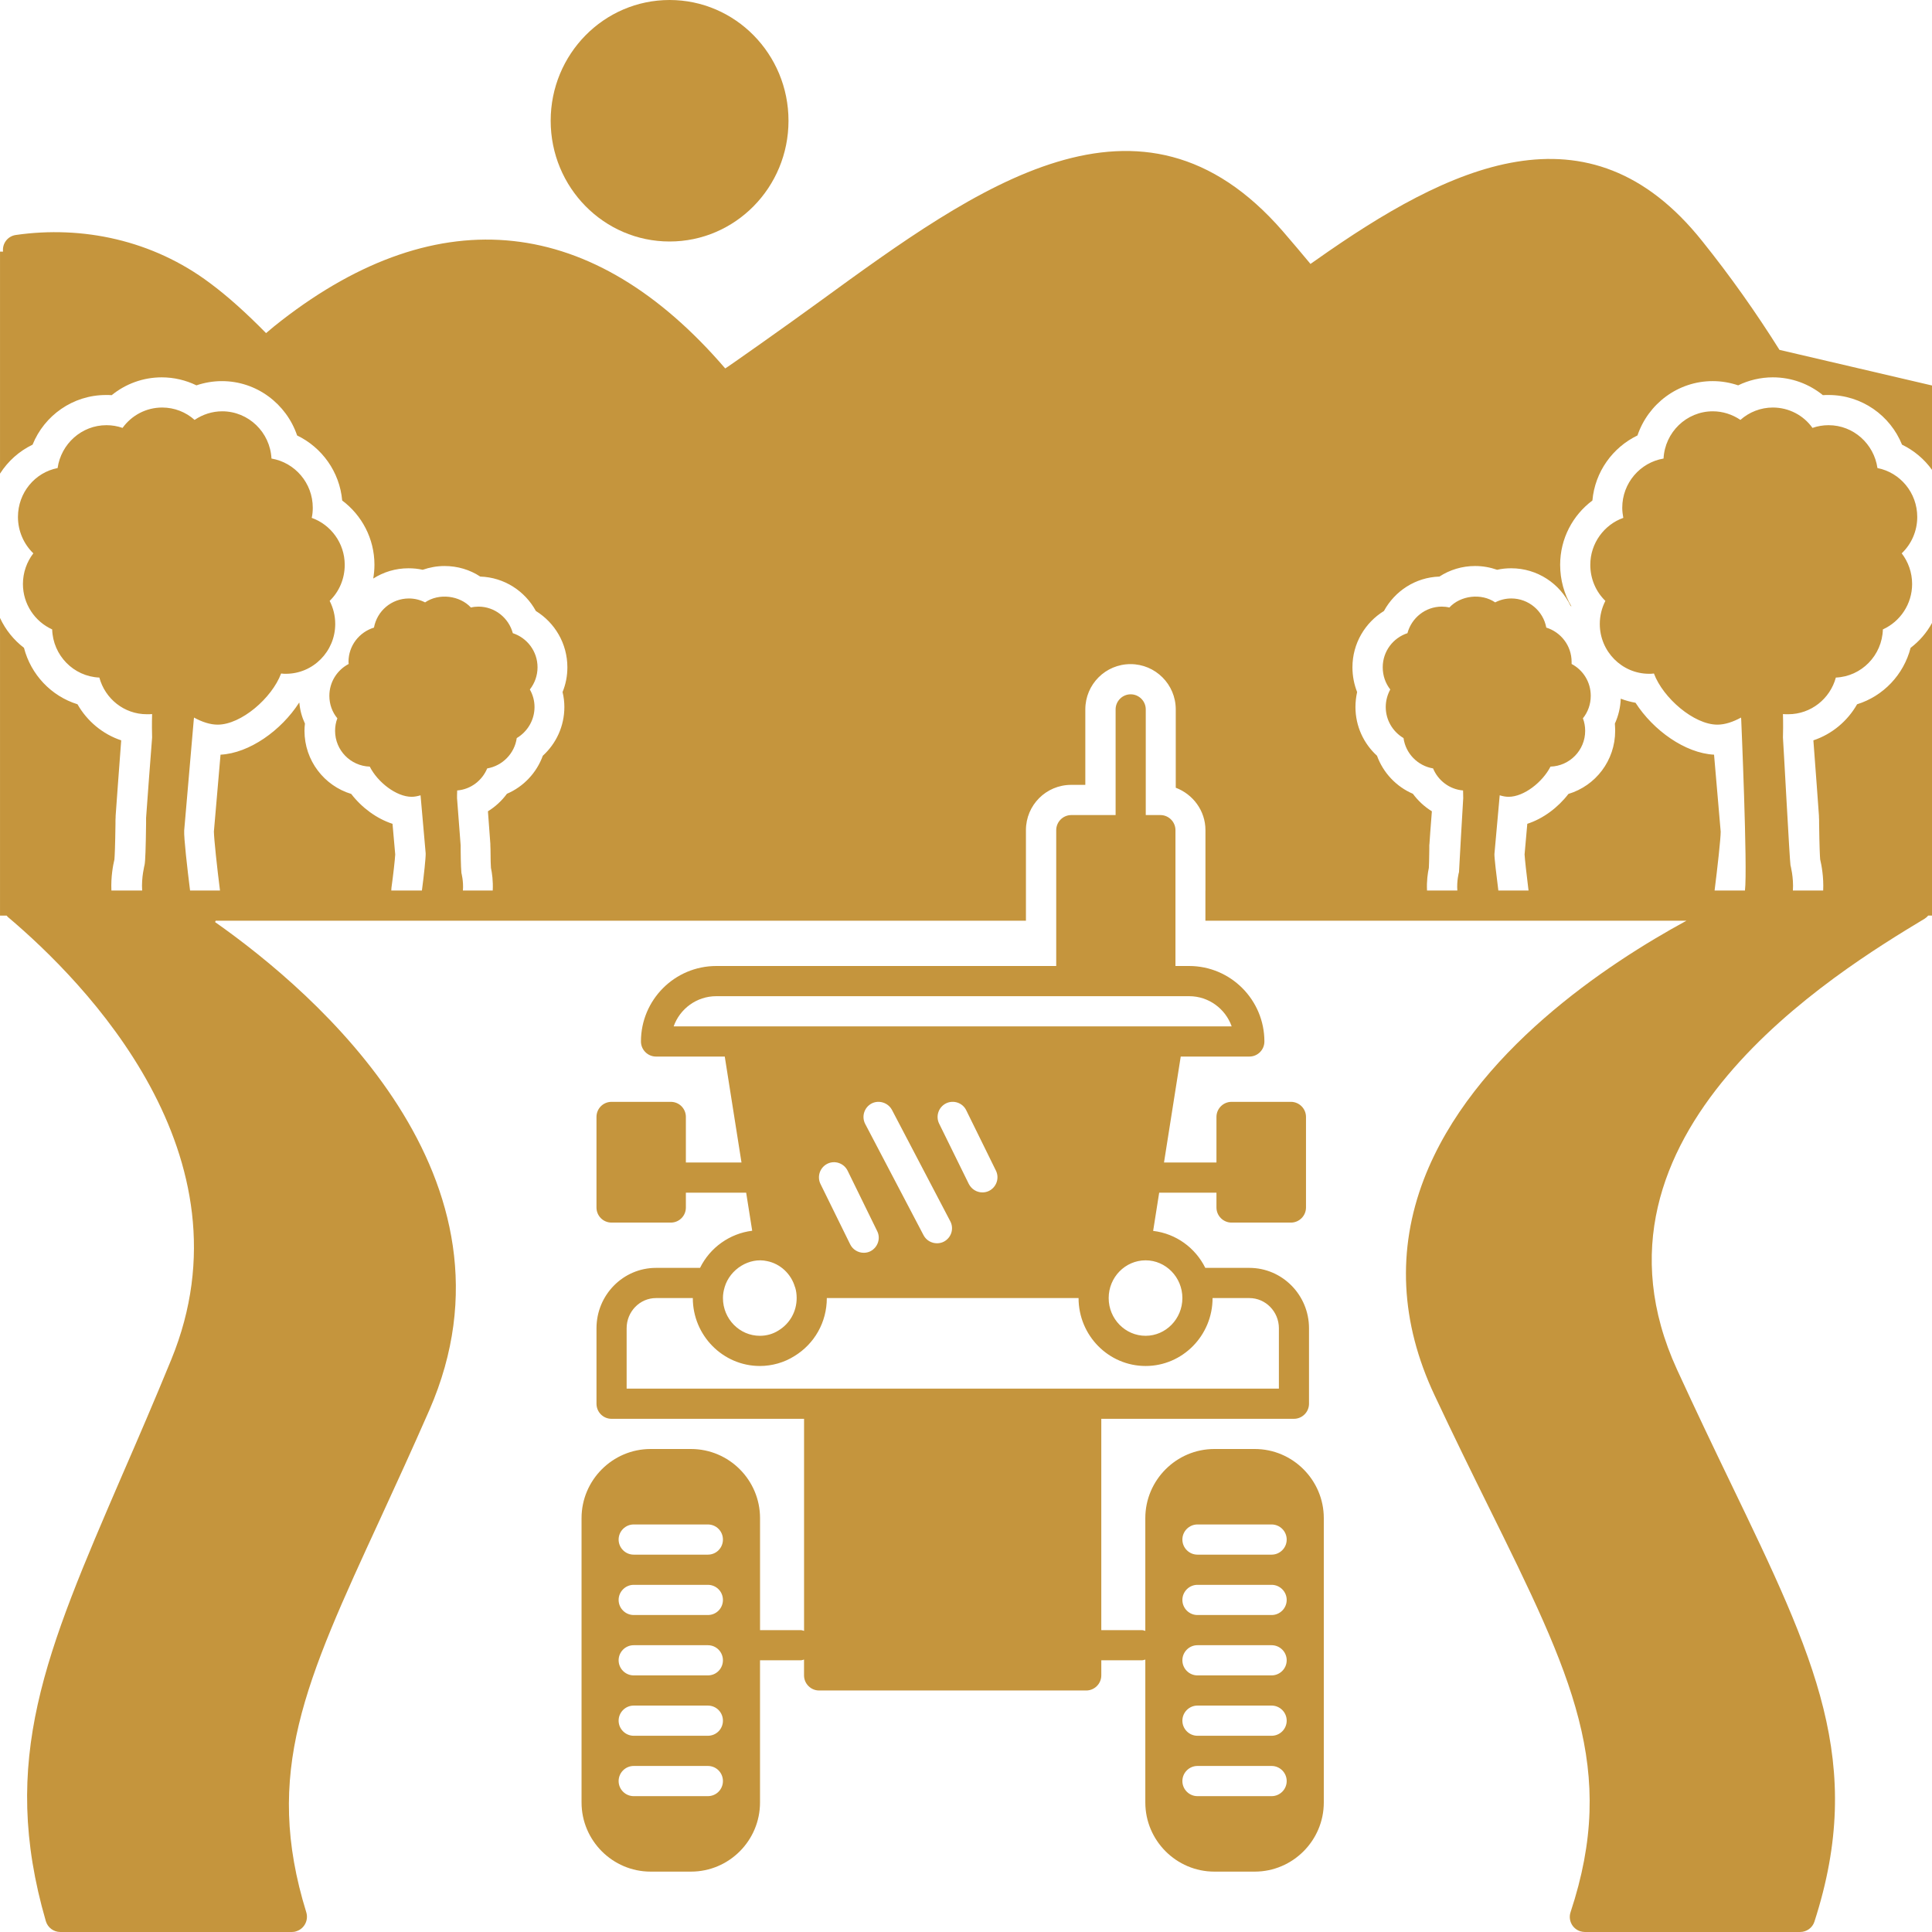
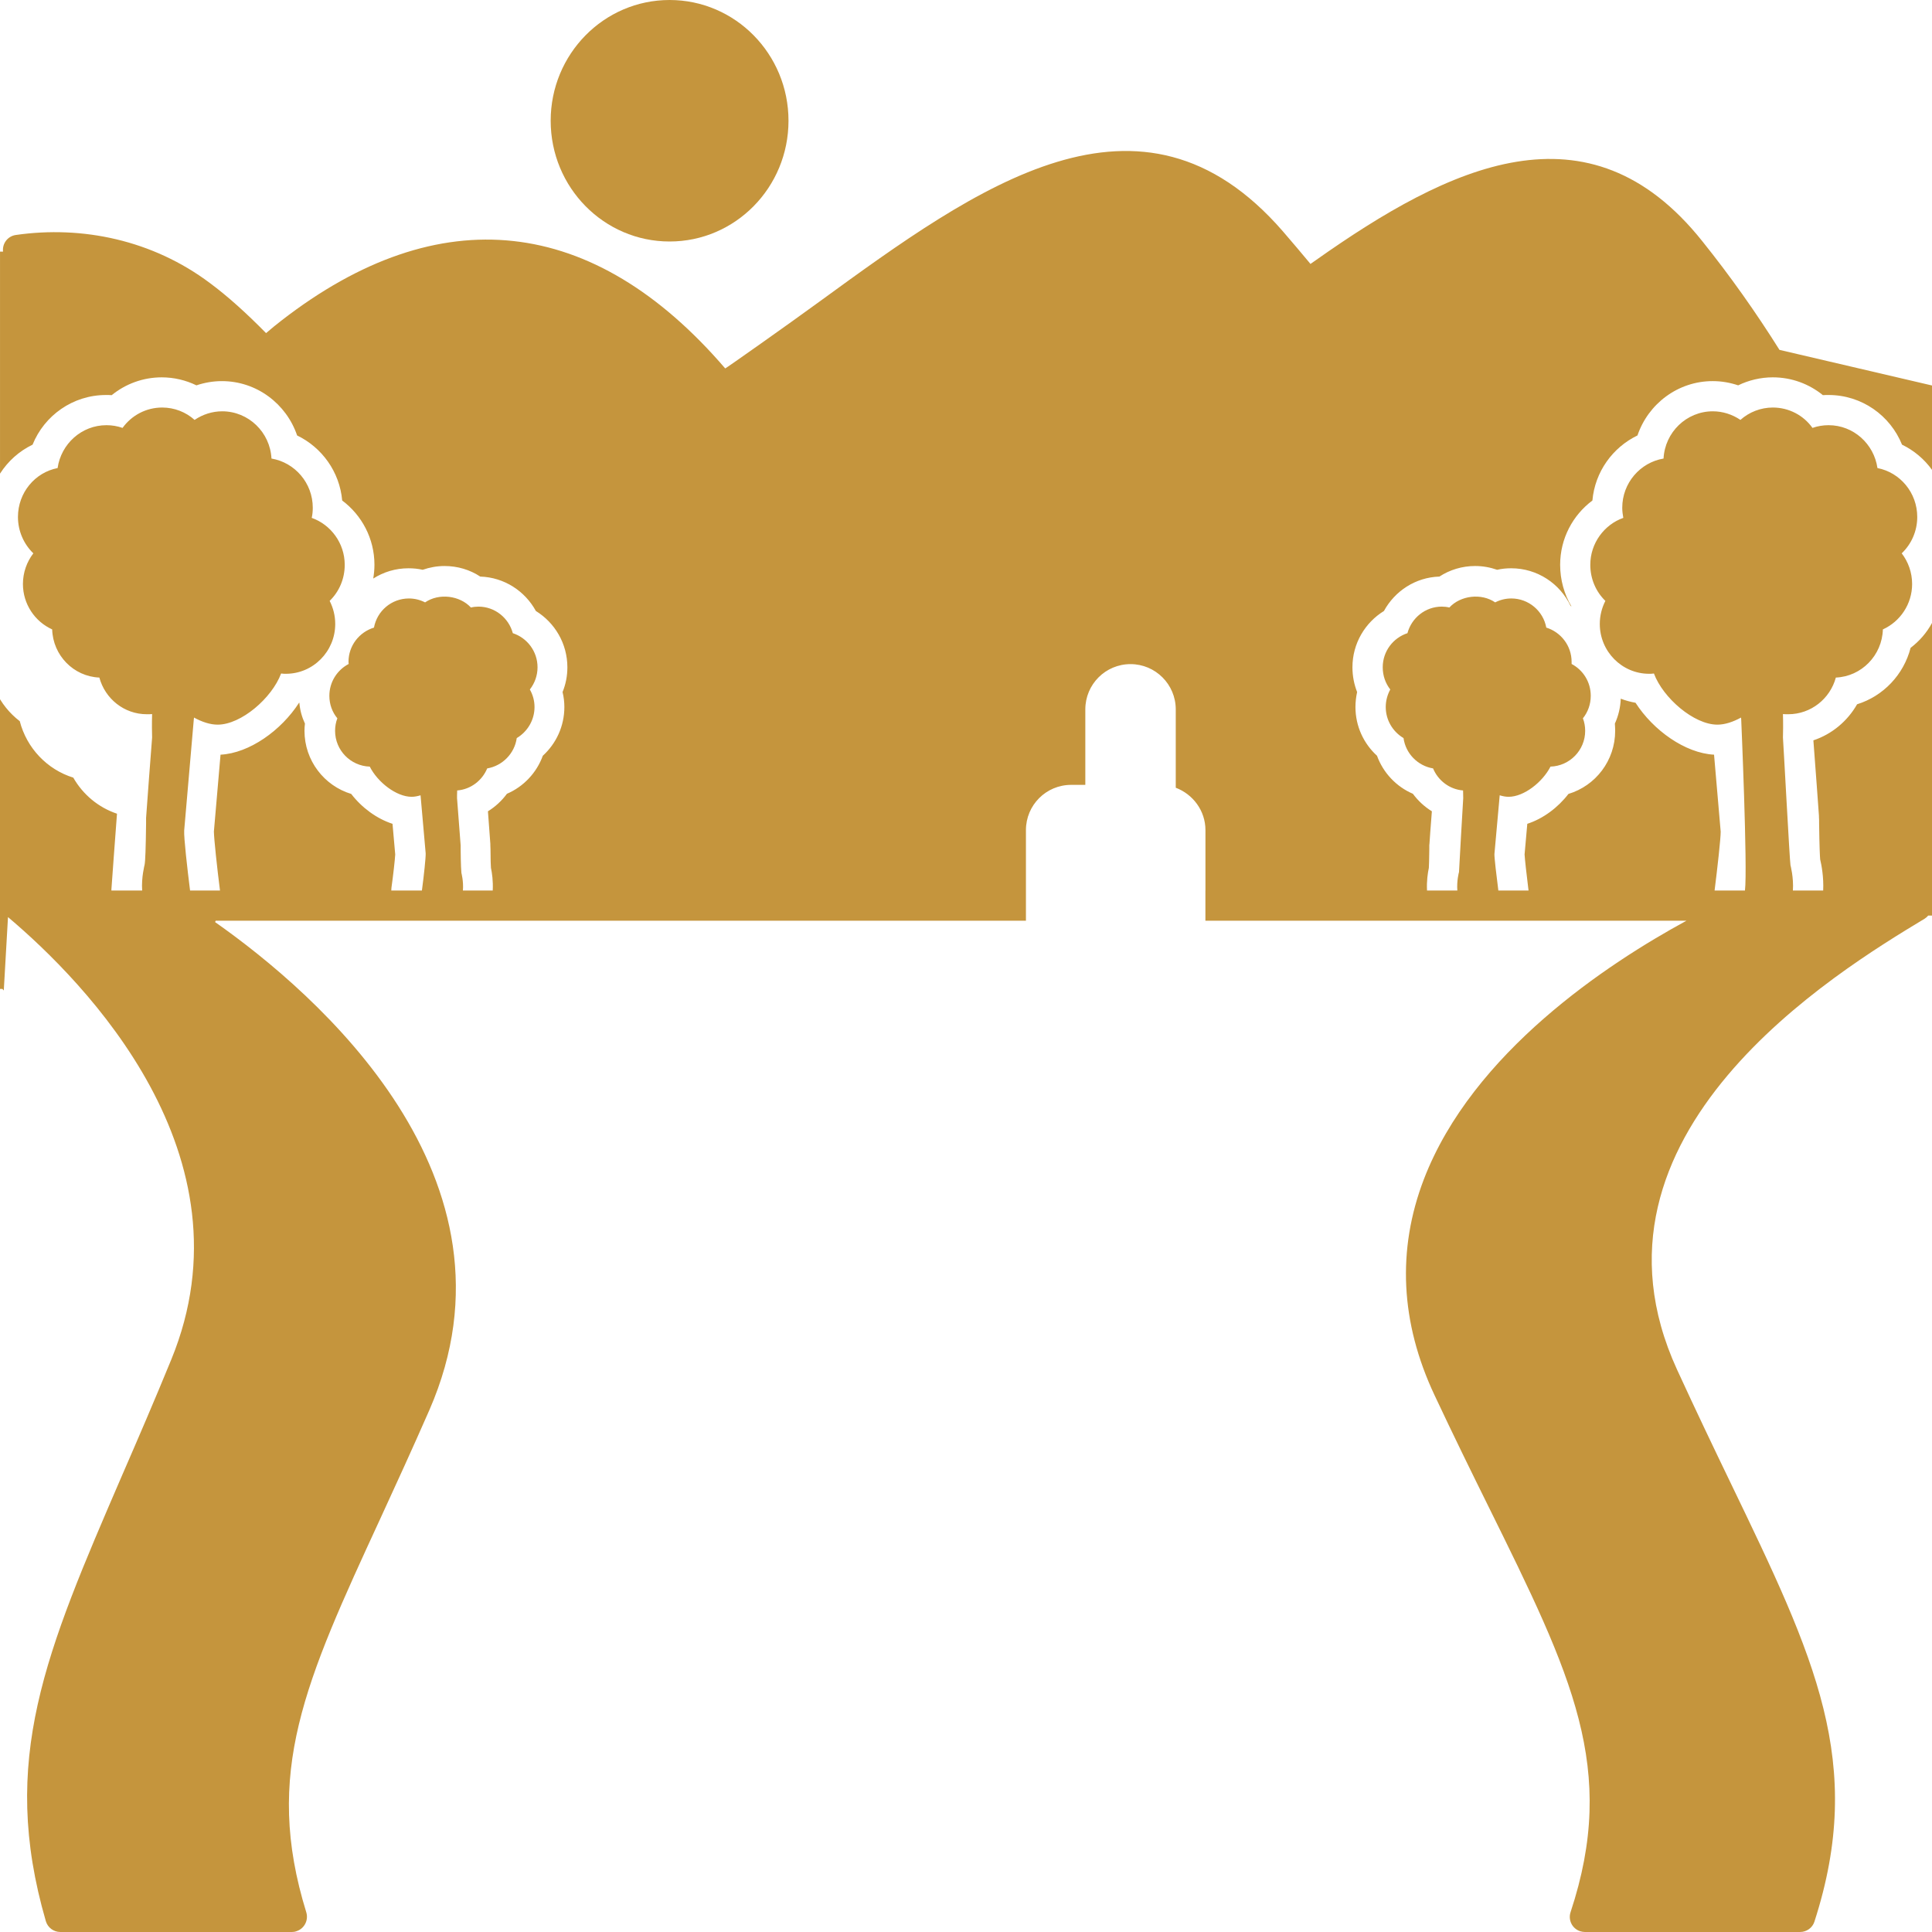
<svg xmlns="http://www.w3.org/2000/svg" width="1200pt" height="1200pt" viewBox="0 0 1200 1200">
  <g fill="#c5953d">
    <path d="m489.75 75c0 41.422-33.066 75-73.855 75-40.793 0-73.859-33.578-73.859-75s33.066-75 73.859-75c40.789 0 73.855 33.578 73.855 75" />
-     <path d="m429.18 900h-25.09c-23.594 0-42.879 19.312-42.879 42.938v176.62c0 23.625 19.285 42.938 42.879 42.938h25.09c23.688 0 42.879-19.312 42.879-42.938v-88.312h25.188c0.844 0 1.496-0.281 2.152-0.469v9.844c0 5.156 4.215 9.375 9.363 9.375h165.91c5.148 0 9.363-4.219 9.363-9.375v-9.375h25.188c0.75 0 1.402-0.281 2.152-0.469v88.781c0 23.625 19.285 42.938 42.883 42.938h25.09c23.594 0 42.883-19.312 42.883-42.938v-176.62c0-23.625-19.285-42.938-42.883-42.938h-25.094c-23.594 0-42.883 19.312-42.883 42.938v70.031c-0.75-0.188-1.406-0.469-2.152-0.469h-25.188v-131.25h119.65c5.148 0 9.363-4.219 9.363-9.375v-46.875c0-20.719-16.664-37.5-37.074-37.5h-27.34c-6.18-12.469-18.164-21.281-32.395-22.969l3.746-23.719h35.578v9.188c0 5.156 4.215 9.375 9.363 9.375h36.887c5.148 0 9.363-4.219 9.363-9.375v-56.25c0-5.156-4.211-9.375-9.363-9.375h-36.887c-5.148 0-9.363 4.219-9.363 9.375v28.312h-32.582l10.391-65.812h42.602c5.242 0 9.363-4.219 9.363-9.375 0-25.875-20.973-46.875-46.719-46.875h-8.52v-84.375c0-5.156-4.215-9.375-9.363-9.375h-9.082v-65.625c0-5.156-4.215-9.375-9.363-9.375-5.148 0-9.363 4.219-9.363 9.375v65.625h-27.523c-5.148 0-9.363 4.219-9.363 9.375v84.375h-211.12c-25.84 0-46.812 21-46.812 46.875 0 5.156 4.215 9.375 9.363 9.375h42.691l10.395 65.812h-34.547v-28.312c0-5.156-4.121-9.375-9.363-9.375h-36.797c-5.242 0-9.363 4.219-9.363 9.375v56.25c0 5.156 4.121 9.375 9.363 9.375h36.797c5.242 0 9.363-4.219 9.363-9.375v-9.188h37.449l3.746 23.625c-13.855 1.688-26.215 10.406-32.395 23.062h-27.34c-20.41 0-36.98 16.781-36.98 37.5v46.875c0 5.156 4.121 9.375 9.363 9.375h119.56v131.72c-0.656-0.188-1.309-0.469-2.152-0.469h-25.188v-69.562c-0.004-23.625-19.195-42.938-42.883-42.938zm10.484 215.62h-46.062c-5.148 0-9.363-4.219-9.363-9.375s4.215-9.375 9.363-9.375h46.062c5.242 0 9.363 4.219 9.363 9.375s-4.117 9.375-9.363 9.375zm0-37.5h-46.062c-5.148 0-9.363-4.219-9.363-9.375s4.215-9.375 9.363-9.375h46.062c5.242 0 9.363 4.219 9.363 9.375s-4.117 9.375-9.363 9.375zm0-37.5h-46.062c-5.148 0-9.363-4.219-9.363-9.375s4.215-9.375 9.363-9.375h46.062c5.242 0 9.363 4.219 9.363 9.375s-4.117 9.375-9.363 9.375zm0-37.5h-46.062c-5.148 0-9.363-4.219-9.363-9.375s4.215-9.375 9.363-9.375h46.062c5.242 0 9.363 4.219 9.363 9.375s-4.117 9.375-9.363 9.375zm0-37.5h-46.062c-5.148 0-9.363-4.219-9.363-9.375s4.215-9.375 9.363-9.375h46.062c5.242 0 9.363 4.219 9.363 9.375s-4.117 9.375-9.363 9.375zm304.1-18.75h46.062c5.148 0 9.363 4.219 9.363 9.375s-4.215 9.375-9.363 9.375h-46.062c-5.148 0-9.363-4.219-9.363-9.375s4.215-9.375 9.363-9.375zm0 37.5h46.062c5.148 0 9.363 4.219 9.363 9.375s-4.215 9.375-9.363 9.375h-46.062c-5.148 0-9.363-4.219-9.363-9.375s4.215-9.375 9.363-9.375zm0 37.5h46.062c5.148 0 9.363 4.219 9.363 9.375s-4.215 9.375-9.363 9.375h-46.062c-5.148 0-9.363-4.219-9.363-9.375s4.215-9.375 9.363-9.375zm0 37.5h46.062c5.148 0 9.363 4.219 9.363 9.375s-4.215 9.375-9.363 9.375h-46.062c-5.148 0-9.363-4.219-9.363-9.375s4.215-9.375 9.363-9.375zm0 37.5h46.062c5.148 0 9.363 4.219 9.363 9.375s-4.215 9.375-9.363 9.375h-46.062c-5.148 0-9.363-4.219-9.363-9.375s4.215-9.375 9.363-9.375zm-9.363-290.62c0 12.938-10.301 23.438-22.844 23.438-12.641 0-22.938-10.5-22.938-23.438s10.297-23.438 22.938-23.438c12.547 0 22.844 10.5 22.844 23.438zm-315.98-168.75c3.84-10.875 14.23-18.75 26.496-18.75h293.7c12.172 0 22.562 7.875 26.402 18.75zm119 60.656c-2.434-4.594-0.656-10.312 3.934-12.75 4.492-2.344 10.203-0.562 12.641 3.938l36.234 69.188c2.434 4.594 0.656 10.219-3.934 12.656-1.402 0.75-2.902 1.031-4.309 1.031-3.371 0-6.648-1.781-8.332-4.969zm3.184 79.031c-1.312 0.656-2.715 0.938-4.121 0.938-3.465 0-6.836-1.969-8.426-5.25l-18.445-37.5c-2.246-4.594-0.375-10.219 4.305-12.562 4.59-2.25 10.207-0.375 12.547 4.312l18.352 37.5c2.344 4.594 0.379 10.219-4.211 12.562zm42.695-79.312c-2.246-4.594-0.375-10.219 4.309-12.562 4.59-2.25 10.297-0.375 12.547 4.312l18.445 37.5c2.246 4.594 0.375 10.219-4.309 12.562-1.312 0.656-2.715 0.938-4.121 0.938-3.465 0-6.742-1.969-8.426-5.25zm-133.23 101.72v-0.094c3.371-11.344 15.449-18.656 26.309-16.219 8.238 1.594 15.074 7.969 17.414 16.219h0.094v0.094c0.656 2.156 0.938 4.312 0.938 6.656 0 8.344-4.215 15.844-11.328 20.156-3.371 2.156-7.394 3.281-11.516 3.281-12.641 0-22.938-10.5-22.938-23.438-0.004-2.344 0.371-4.5 1.027-6.656zm-60.855 62.906v-37.5c0-10.312 8.145-18.75 18.258-18.75h22.844c0 23.25 18.727 42.188 41.664 42.188 7.582 0 15.074-2.156 21.348-6.094 12.641-7.688 20.223-21.188 20.223-36.094h156.36c0 23.25 18.633 42.188 41.664 42.188 22.938 0 41.57-18.938 41.57-42.188h22.844c10.113 0 18.352 8.438 18.352 18.75v37.5z" />
-     <path d="m4.961 569.62c47.844 40.406 153.55 147.84 101.4 274.88-10.672 26.062-20.691 49.219-30.43 71.625-47.656 110.44-76.492 177-47.469 277.12 1.219 4.125 4.961 6.75 8.988 6.75h143.81c0.938 0 1.871-0.094 2.809-0.469 4.867-1.5 7.676-6.75 6.18-11.719-26.777-86.625-0.938-142.88 46.156-244.97 9.176-19.969 19.566-42.562 30.242-66.938 62.988-144.12-70.281-259.05-133.05-303.17 0.141-0.289 0.25-0.57 0.379-0.859h503.25v-18.75h-0.004v-37.5c0-15.562 12.547-28.125 28.086-28.125h8.801v-46.875c0-15.562 12.547-28.125 28.086-28.125 15.449 0 28.086 12.562 28.086 28.125v48.656c10.672 4.031 18.445 14.25 18.445 26.344v37.5h-0.027v18.75h298.79c-48.965 26.625-132.86 81.844-163.1 160.59-16.758 43.781-14.605 88.875 6.555 133.97 11.891 25.312 23.406 48.75 33.613 69.375 51.867 105 80.426 162.84 50.934 251.91-1.594 4.875 1.031 10.219 5.992 11.812 0.938 0.281 1.965 0.469 2.902 0.469h133.7c3.934 0 7.676-2.531 8.895-6.469 31.832-98.531 0.281-163.88-51.961-272.25-10.672-22.125-21.629-45-33.426-70.688-67.035-146.34 99.242-247.03 153.92-280.03 0.82-0.52 1.512-1.168 2.117-1.875h2.375v-181.78c-3.277 6.094-7.863 11.344-13.293 15.469-4.309 16.688-16.945 30-33.238 35.062-5.992 10.5-15.637 18.562-27.152 22.406 1.031 13.781 3.277 43.688 3.465 46.969v0.75c0.094 0.656 0.094 2.156 0.094 4.031 0.188 14.25 0.469 19.969 0.656 22.219 0.82 3.41 2.266 10.844 1.867 19.312h-18.812c0.562-8.062-1.5-15.75-1.5-15.75-0.469-2.25-4.305-74.438-4.68-79.312 0.094-2.438 0.188-9 0-14.531 1.125 0.094 2.246 0.094 3.277 0.094 14.137 0 26.027-9.656 29.586-22.781 15.918-0.656 28.742-13.781 29.211-29.906 10.766-4.875 18.164-15.75 18.164-28.219 0-7.125-2.434-13.781-6.461-19.031 5.992-5.719 9.645-13.781 9.645-22.594 0-15.094-10.672-27.656-24.719-30.375-2.152-15-14.887-26.625-30.336-26.625-3.465 0-6.836 0.562-10.02 1.688-5.523-7.781-14.605-12.656-24.625-12.656-7.488 0-14.699 2.812-20.129 7.688-4.961-3.375-10.953-5.344-17.133-5.344-16.383 0-29.773 13.031-30.617 29.344-14.512 2.438-25.652 15.188-25.652 30.562 0 2.156 0.281 4.219 0.656 6.281-11.891 4.219-20.504 15.75-20.504 29.156 0 8.719 3.465 16.688 9.363 22.406-2.246 4.406-3.465 9.281-3.465 14.344 0 17.062 13.762 30.938 30.617 30.938 1.031 0 2.059 0 2.996-0.188 5.711 15.281 24.906 31.781 39.418 31.781 4.684 0 9.738-1.688 14.699-4.406 0 0.281 0 0.562 0.094 0.844 0 0 4.027 92.812 2.34 106.59h-18.867c1.832-14.523 3.793-32.176 3.793-36.562l-4.121-47.812c-17.977-0.938-37.73-15.094-48.777-32.25-3.184-0.562-6.273-1.406-9.176-2.531-0.188 5.438-1.496 10.781-3.652 15.469 0.094 1.5 0.188 3 0.188 4.5 0 18.469-12.172 34.125-29.023 39.188-6.555 8.531-15.73 15.375-25.559 18.562l-1.688 19.031c0.188 3.188 1.219 12.375 2.246 20.625 0.094 0.562 0.094 1.031 0.188 1.5 0.008 0.094-0.004 0.188 0.004 0.281h-18.73c-1.219-9.375-2.527-20.719-2.434-22.688l3.277-36.469c1.777 0.562 3.652 0.938 5.523 0.938 9.551 0 21.066-9.094 26.027-18.75 11.891-0.375 21.535-10.125 21.535-22.219 0-2.719-0.469-5.344-1.402-7.781 3.09-3.844 4.867-8.719 4.867-13.969 0-8.625-4.773-16.031-11.891-19.781v-1.312c0-10.031-6.648-18.469-15.73-21.281-1.871-10.312-10.953-18.094-21.723-18.094-3.559 0-6.93 0.844-10.02 2.438-8.613-5.906-21.535-4.312-28.461 3.188-1.496-0.375-3.09-0.562-4.68-0.562-10.207 0-18.82 7.031-21.348 16.5-8.895 2.906-15.355 11.25-15.355 21.188 0 5.156 1.684 9.938 4.68 13.781-1.777 3.281-2.809 7.031-2.809 10.875 0 8.156 4.398 15.375 11.047 19.312 1.312 9.562 8.801 17.25 18.352 18.844 3.09 7.5 10.207 13.031 18.633 13.688 0 1.969 0.094 3.656 0.094 4.781-0.281 3.656-2.621 45.469-2.621 45.938-0.094 0.094-1.496 5.625-1.031 11.438h-18.832c-0.305-5.856 0.477-11.016 1.137-14.062 0.094-1.5 0.188-4.781 0.281-11.625v-2.531c0-0.281 0.094-0.562 0.094-0.75 0.094-1.594 0.75-11.156 1.5-20.25-4.586-2.812-8.613-6.562-11.797-10.875-10.297-4.406-18.445-13.031-22.281-23.625-8.238-7.5-13.387-18.281-13.387-30.281 0-3.094 0.375-6.281 1.031-9.281-1.871-4.781-2.902-9.938-2.902-15.375 0-14.812 7.863-27.75 19.566-34.969 6.742-12.375 19.566-20.906 34.453-21.375 6.461-4.219 14.137-6.562 22.191-6.562 4.773 0 9.363 0.844 13.668 2.344 2.809-0.656 5.805-0.938 8.707-0.938 16.289 0 30.336 9.562 36.887 23.344 0.188 0.094 0.375 0.281 0.562 0.375-4.496-7.594-7.023-16.5-7.023-25.875 0-16.312 7.863-30.844 20.035-39.938 1.594-17.906 12.641-33 27.996-40.406 6.648-19.594 25.09-33.75 46.719-33.75 5.523 0 10.766 0.938 15.824 2.625 6.555-3.188 13.949-4.969 21.535-4.969 11.703 0 22.562 4.125 31.082 11.062 1.219-0.094 2.34-0.094 3.559-0.094 20.598 0 38.293 12.75 45.594 30.844 7.394 3.562 13.855 9 18.633 15.656v-52.406l-94.75-22.125c-14.605-23.25-30.43-45.656-47.938-67.5-70.688-88.688-157.11-46.781-240.05 11.812l-3.09 2.156-0.188 0.188c-5.523-6.656-11.234-13.406-17.227-20.344-88.289-101.62-189.59-27.75-287.62 43.594-19.102 13.969-58.328 41.625-58.703 41.625-81.828-95.25-177.42-105.84-275.54-29.812-3.184 2.438-6.367 5.062-9.645 7.875-12.266-12.469-23.781-22.875-34.922-31.125-35.484-26.625-79.207-35.812-120.59-29.812-4.961 0.75-8.426 5.25-7.863 10.312h-1.875v137.91c4.961-7.781 11.891-13.969 20.223-18 7.305-18.094 24.996-30.844 45.594-30.844 1.219 0 2.34 0 3.559 0.094 8.52-6.938 19.379-11.062 31.082-11.062 7.582 0 14.98 1.781 21.535 4.969 5.055-1.688 10.301-2.625 15.824-2.625 21.629 0 40.07 14.156 46.719 33.75 15.355 7.406 26.402 22.5 27.996 40.406 12.172 9.094 20.035 23.625 20.035 39.938 0 2.906-0.281 5.719-0.75 8.531 6.367-4.031 13.762-6.375 21.906-6.375 2.996 0 5.898 0.281 8.801 0.938 4.309-1.5 8.895-2.344 13.574-2.344 8.145 0 15.824 2.344 22.191 6.562 14.887 0.469 27.805 9 34.547 21.375 11.703 7.219 19.566 20.156 19.566 34.969 0 5.438-1.031 10.594-2.996 15.375 0.75 3 1.125 6.188 1.125 9.281 0 12-5.148 22.781-13.387 30.281-3.84 10.594-11.984 19.219-22.285 23.625-3.184 4.312-7.211 8.062-11.797 10.875 0.656 9.094 1.402 18.656 1.496 20.25v0.75l0.094 2.531c0 6.844 0.188 10.125 0.281 11.625 0.66 3.047 1.414 8.207 1.102 14.062h-18.516c0.469-5.719-0.938-10.875-0.938-10.969-0.094-0.938-0.375-4.312-0.469-14.531v-2.531c-0.188-1.969-1.965-25.688-2.246-29.344 0-1.125 0-2.906 0.094-4.781 8.426-0.656 15.543-6.188 18.633-13.688 9.457-1.594 17.039-9.281 18.352-18.844 6.648-3.938 11.047-11.156 11.047-19.312 0-3.844-1.031-7.594-2.902-10.875 2.996-3.844 4.773-8.625 4.773-13.781 0-9.938-6.461-18.281-15.355-21.188-2.527-9.469-11.141-16.5-21.348-16.5-1.59 0-3.184 0.188-4.68 0.562-6.93-7.5-19.848-9.094-28.461-3.188-3.09-1.594-6.555-2.438-10.02-2.438-10.859 0-19.848 7.781-21.723 18.094-9.176 2.812-15.824 11.25-15.824 21.281 0 0.469 0.094 0.938 0.094 1.312-7.117 3.75-11.984 11.156-11.984 19.781 0 5.25 1.777 10.125 4.961 13.969-0.938 2.438-1.406 5.062-1.406 7.781 0 12.094 9.645 21.844 21.535 22.219 4.867 9.656 16.477 18.75 26.027 18.75 1.777 0 3.652-0.375 5.523-0.938l3.184 36.094c0.094 2.344-1.031 13.312-2.34 23.062h-19.012c0.008-0.094-0.004-0.188 0.004-0.281 0-0.469 0.094-0.938 0.094-1.5 1.031-7.312 2.152-17.156 2.34-20.625l-1.684-19.031c-9.832-3.188-19.098-10.031-25.652-18.562-16.758-5.062-29.023-20.719-29.023-39.188 0-1.5 0.094-3 0.281-4.5-1.871-4.031-3.09-8.344-3.465-12.938h-0.188c-11.047 17.156-30.805 31.312-48.777 32.25l-4.121 47.719c0.09 4.844 1.961 22.316 3.789 36.656h-18.586c-1.684-13.406-3.934-33-3.652-37.312l5.992-69.281c0.094-0.281 0.094-0.562 0.094-0.844 4.961 2.719 10.02 4.406 14.699 4.406 14.605 0 33.707-16.5 39.418-31.781 1.031 0.188 1.965 0.188 2.996 0.188 16.852 0 30.617-13.875 30.617-30.938 0-5.062-1.219-9.938-3.465-14.344 5.898-5.719 9.363-13.688 9.363-22.406 0-13.406-8.613-24.938-20.504-29.156 0.469-2.062 0.656-4.125 0.656-6.281 0-15.375-11.141-28.125-25.652-30.562-0.844-16.312-14.23-29.344-30.617-29.344-6.18 0-12.172 1.969-17.133 5.344-5.43-4.875-12.547-7.688-20.129-7.688-10.02 0-19.008 4.875-24.625 12.656-3.172-1.125-6.543-1.688-10.004-1.688-15.449 0-28.184 11.625-30.336 26.625-14.043 2.719-24.625 15.281-24.625 30.375 0 8.812 3.652 16.875 9.551 22.594-4.027 5.25-6.461 11.906-6.461 19.031 0 12.469 7.398 23.344 18.164 28.219 0.469 16.125 13.297 29.25 29.305 29.906 3.559 13.125 15.355 22.781 29.492 22.781 1.125 0 2.152 0 3.277-0.094-0.188 5.531-0.094 12.188 0 14.531-0.375 4.875-3.559 46.312-3.746 49.969v3.656c-0.188 14.812-0.469 23.438-0.938 25.5 0 0.094-2.059 7.781-1.496 15.938h-19.098c-0.398-8.469 1.047-15.902 1.867-19.312 0.188-2.25 0.469-7.969 0.656-22.219 0-1.875 0-3.375 0.094-4.031v-0.75c0.188-3.281 2.434-33.188 3.465-46.969-11.516-3.844-21.16-11.906-27.152-22.406-16.289-5.062-28.93-18.375-33.238-35.062-6.363-4.875-11.512-11.25-14.883-18.562v184.88h4.129c0.285 0.309 0.496 0.664 0.832 0.938z" />
+     <path d="m4.961 569.62c47.844 40.406 153.55 147.84 101.4 274.88-10.672 26.062-20.691 49.219-30.43 71.625-47.656 110.44-76.492 177-47.469 277.12 1.219 4.125 4.961 6.75 8.988 6.75h143.81c0.938 0 1.871-0.094 2.809-0.469 4.867-1.5 7.676-6.75 6.18-11.719-26.777-86.625-0.938-142.88 46.156-244.97 9.176-19.969 19.566-42.562 30.242-66.938 62.988-144.12-70.281-259.05-133.05-303.17 0.141-0.289 0.25-0.57 0.379-0.859h503.25v-18.75h-0.004v-37.5c0-15.562 12.547-28.125 28.086-28.125h8.801v-46.875c0-15.562 12.547-28.125 28.086-28.125 15.449 0 28.086 12.562 28.086 28.125v48.656c10.672 4.031 18.445 14.25 18.445 26.344v37.5h-0.027v18.75h298.79c-48.965 26.625-132.86 81.844-163.1 160.59-16.758 43.781-14.605 88.875 6.555 133.97 11.891 25.312 23.406 48.75 33.613 69.375 51.867 105 80.426 162.84 50.934 251.91-1.594 4.875 1.031 10.219 5.992 11.812 0.938 0.281 1.965 0.469 2.902 0.469h133.7c3.934 0 7.676-2.531 8.895-6.469 31.832-98.531 0.281-163.88-51.961-272.25-10.672-22.125-21.629-45-33.426-70.688-67.035-146.34 99.242-247.03 153.92-280.03 0.82-0.52 1.512-1.168 2.117-1.875h2.375v-181.78c-3.277 6.094-7.863 11.344-13.293 15.469-4.309 16.688-16.945 30-33.238 35.062-5.992 10.5-15.637 18.562-27.152 22.406 1.031 13.781 3.277 43.688 3.465 46.969v0.75c0.094 0.656 0.094 2.156 0.094 4.031 0.188 14.25 0.469 19.969 0.656 22.219 0.82 3.41 2.266 10.844 1.867 19.312h-18.812c0.562-8.062-1.5-15.75-1.5-15.75-0.469-2.25-4.305-74.438-4.68-79.312 0.094-2.438 0.188-9 0-14.531 1.125 0.094 2.246 0.094 3.277 0.094 14.137 0 26.027-9.656 29.586-22.781 15.918-0.656 28.742-13.781 29.211-29.906 10.766-4.875 18.164-15.75 18.164-28.219 0-7.125-2.434-13.781-6.461-19.031 5.992-5.719 9.645-13.781 9.645-22.594 0-15.094-10.672-27.656-24.719-30.375-2.152-15-14.887-26.625-30.336-26.625-3.465 0-6.836 0.562-10.02 1.688-5.523-7.781-14.605-12.656-24.625-12.656-7.488 0-14.699 2.812-20.129 7.688-4.961-3.375-10.953-5.344-17.133-5.344-16.383 0-29.773 13.031-30.617 29.344-14.512 2.438-25.652 15.188-25.652 30.562 0 2.156 0.281 4.219 0.656 6.281-11.891 4.219-20.504 15.75-20.504 29.156 0 8.719 3.465 16.688 9.363 22.406-2.246 4.406-3.465 9.281-3.465 14.344 0 17.062 13.762 30.938 30.617 30.938 1.031 0 2.059 0 2.996-0.188 5.711 15.281 24.906 31.781 39.418 31.781 4.684 0 9.738-1.688 14.699-4.406 0 0.281 0 0.562 0.094 0.844 0 0 4.027 92.812 2.34 106.59h-18.867c1.832-14.523 3.793-32.176 3.793-36.562l-4.121-47.812c-17.977-0.938-37.73-15.094-48.777-32.25-3.184-0.562-6.273-1.406-9.176-2.531-0.188 5.438-1.496 10.781-3.652 15.469 0.094 1.5 0.188 3 0.188 4.5 0 18.469-12.172 34.125-29.023 39.188-6.555 8.531-15.73 15.375-25.559 18.562l-1.688 19.031c0.188 3.188 1.219 12.375 2.246 20.625 0.094 0.562 0.094 1.031 0.188 1.5 0.008 0.094-0.004 0.188 0.004 0.281h-18.73c-1.219-9.375-2.527-20.719-2.434-22.688l3.277-36.469c1.777 0.562 3.652 0.938 5.523 0.938 9.551 0 21.066-9.094 26.027-18.75 11.891-0.375 21.535-10.125 21.535-22.219 0-2.719-0.469-5.344-1.402-7.781 3.09-3.844 4.867-8.719 4.867-13.969 0-8.625-4.773-16.031-11.891-19.781v-1.312c0-10.031-6.648-18.469-15.73-21.281-1.871-10.312-10.953-18.094-21.723-18.094-3.559 0-6.93 0.844-10.02 2.438-8.613-5.906-21.535-4.312-28.461 3.188-1.496-0.375-3.09-0.562-4.68-0.562-10.207 0-18.82 7.031-21.348 16.5-8.895 2.906-15.355 11.25-15.355 21.188 0 5.156 1.684 9.938 4.68 13.781-1.777 3.281-2.809 7.031-2.809 10.875 0 8.156 4.398 15.375 11.047 19.312 1.312 9.562 8.801 17.25 18.352 18.844 3.09 7.5 10.207 13.031 18.633 13.688 0 1.969 0.094 3.656 0.094 4.781-0.281 3.656-2.621 45.469-2.621 45.938-0.094 0.094-1.496 5.625-1.031 11.438h-18.832c-0.305-5.856 0.477-11.016 1.137-14.062 0.094-1.5 0.188-4.781 0.281-11.625v-2.531c0-0.281 0.094-0.562 0.094-0.75 0.094-1.594 0.75-11.156 1.5-20.25-4.586-2.812-8.613-6.562-11.797-10.875-10.297-4.406-18.445-13.031-22.281-23.625-8.238-7.5-13.387-18.281-13.387-30.281 0-3.094 0.375-6.281 1.031-9.281-1.871-4.781-2.902-9.938-2.902-15.375 0-14.812 7.863-27.75 19.566-34.969 6.742-12.375 19.566-20.906 34.453-21.375 6.461-4.219 14.137-6.562 22.191-6.562 4.773 0 9.363 0.844 13.668 2.344 2.809-0.656 5.805-0.938 8.707-0.938 16.289 0 30.336 9.562 36.887 23.344 0.188 0.094 0.375 0.281 0.562 0.375-4.496-7.594-7.023-16.5-7.023-25.875 0-16.312 7.863-30.844 20.035-39.938 1.594-17.906 12.641-33 27.996-40.406 6.648-19.594 25.09-33.75 46.719-33.75 5.523 0 10.766 0.938 15.824 2.625 6.555-3.188 13.949-4.969 21.535-4.969 11.703 0 22.562 4.125 31.082 11.062 1.219-0.094 2.34-0.094 3.559-0.094 20.598 0 38.293 12.75 45.594 30.844 7.394 3.562 13.855 9 18.633 15.656v-52.406l-94.75-22.125c-14.605-23.25-30.43-45.656-47.938-67.5-70.688-88.688-157.11-46.781-240.05 11.812l-3.09 2.156-0.188 0.188c-5.523-6.656-11.234-13.406-17.227-20.344-88.289-101.62-189.59-27.75-287.62 43.594-19.102 13.969-58.328 41.625-58.703 41.625-81.828-95.25-177.42-105.84-275.54-29.812-3.184 2.438-6.367 5.062-9.645 7.875-12.266-12.469-23.781-22.875-34.922-31.125-35.484-26.625-79.207-35.812-120.59-29.812-4.961 0.75-8.426 5.25-7.863 10.312h-1.875v137.91c4.961-7.781 11.891-13.969 20.223-18 7.305-18.094 24.996-30.844 45.594-30.844 1.219 0 2.34 0 3.559 0.094 8.52-6.938 19.379-11.062 31.082-11.062 7.582 0 14.98 1.781 21.535 4.969 5.055-1.688 10.301-2.625 15.824-2.625 21.629 0 40.07 14.156 46.719 33.75 15.355 7.406 26.402 22.5 27.996 40.406 12.172 9.094 20.035 23.625 20.035 39.938 0 2.906-0.281 5.719-0.75 8.531 6.367-4.031 13.762-6.375 21.906-6.375 2.996 0 5.898 0.281 8.801 0.938 4.309-1.5 8.895-2.344 13.574-2.344 8.145 0 15.824 2.344 22.191 6.562 14.887 0.469 27.805 9 34.547 21.375 11.703 7.219 19.566 20.156 19.566 34.969 0 5.438-1.031 10.594-2.996 15.375 0.75 3 1.125 6.188 1.125 9.281 0 12-5.148 22.781-13.387 30.281-3.84 10.594-11.984 19.219-22.285 23.625-3.184 4.312-7.211 8.062-11.797 10.875 0.656 9.094 1.402 18.656 1.496 20.25v0.75l0.094 2.531c0 6.844 0.188 10.125 0.281 11.625 0.66 3.047 1.414 8.207 1.102 14.062h-18.516c0.469-5.719-0.938-10.875-0.938-10.969-0.094-0.938-0.375-4.312-0.469-14.531v-2.531c-0.188-1.969-1.965-25.688-2.246-29.344 0-1.125 0-2.906 0.094-4.781 8.426-0.656 15.543-6.188 18.633-13.688 9.457-1.594 17.039-9.281 18.352-18.844 6.648-3.938 11.047-11.156 11.047-19.312 0-3.844-1.031-7.594-2.902-10.875 2.996-3.844 4.773-8.625 4.773-13.781 0-9.938-6.461-18.281-15.355-21.188-2.527-9.469-11.141-16.5-21.348-16.5-1.59 0-3.184 0.188-4.68 0.562-6.93-7.5-19.848-9.094-28.461-3.188-3.09-1.594-6.555-2.438-10.02-2.438-10.859 0-19.848 7.781-21.723 18.094-9.176 2.812-15.824 11.25-15.824 21.281 0 0.469 0.094 0.938 0.094 1.312-7.117 3.75-11.984 11.156-11.984 19.781 0 5.25 1.777 10.125 4.961 13.969-0.938 2.438-1.406 5.062-1.406 7.781 0 12.094 9.645 21.844 21.535 22.219 4.867 9.656 16.477 18.75 26.027 18.75 1.777 0 3.652-0.375 5.523-0.938l3.184 36.094c0.094 2.344-1.031 13.312-2.34 23.062h-19.012c0.008-0.094-0.004-0.188 0.004-0.281 0-0.469 0.094-0.938 0.094-1.5 1.031-7.312 2.152-17.156 2.34-20.625l-1.684-19.031c-9.832-3.188-19.098-10.031-25.652-18.562-16.758-5.062-29.023-20.719-29.023-39.188 0-1.5 0.094-3 0.281-4.5-1.871-4.031-3.09-8.344-3.465-12.938h-0.188c-11.047 17.156-30.805 31.312-48.777 32.25l-4.121 47.719c0.09 4.844 1.961 22.316 3.789 36.656h-18.586c-1.684-13.406-3.934-33-3.652-37.312l5.992-69.281c0.094-0.281 0.094-0.562 0.094-0.844 4.961 2.719 10.02 4.406 14.699 4.406 14.605 0 33.707-16.5 39.418-31.781 1.031 0.188 1.965 0.188 2.996 0.188 16.852 0 30.617-13.875 30.617-30.938 0-5.062-1.219-9.938-3.465-14.344 5.898-5.719 9.363-13.688 9.363-22.406 0-13.406-8.613-24.938-20.504-29.156 0.469-2.062 0.656-4.125 0.656-6.281 0-15.375-11.141-28.125-25.652-30.562-0.844-16.312-14.23-29.344-30.617-29.344-6.18 0-12.172 1.969-17.133 5.344-5.43-4.875-12.547-7.688-20.129-7.688-10.02 0-19.008 4.875-24.625 12.656-3.172-1.125-6.543-1.688-10.004-1.688-15.449 0-28.184 11.625-30.336 26.625-14.043 2.719-24.625 15.281-24.625 30.375 0 8.812 3.652 16.875 9.551 22.594-4.027 5.25-6.461 11.906-6.461 19.031 0 12.469 7.398 23.344 18.164 28.219 0.469 16.125 13.297 29.25 29.305 29.906 3.559 13.125 15.355 22.781 29.492 22.781 1.125 0 2.152 0 3.277-0.094-0.188 5.531-0.094 12.188 0 14.531-0.375 4.875-3.559 46.312-3.746 49.969v3.656c-0.188 14.812-0.469 23.438-0.938 25.5 0 0.094-2.059 7.781-1.496 15.938h-19.098v-0.75c0.188-3.281 2.434-33.188 3.465-46.969-11.516-3.844-21.16-11.906-27.152-22.406-16.289-5.062-28.93-18.375-33.238-35.062-6.363-4.875-11.512-11.25-14.883-18.562v184.88h4.129c0.285 0.309 0.496 0.664 0.832 0.938z" />
  </g>
</svg>